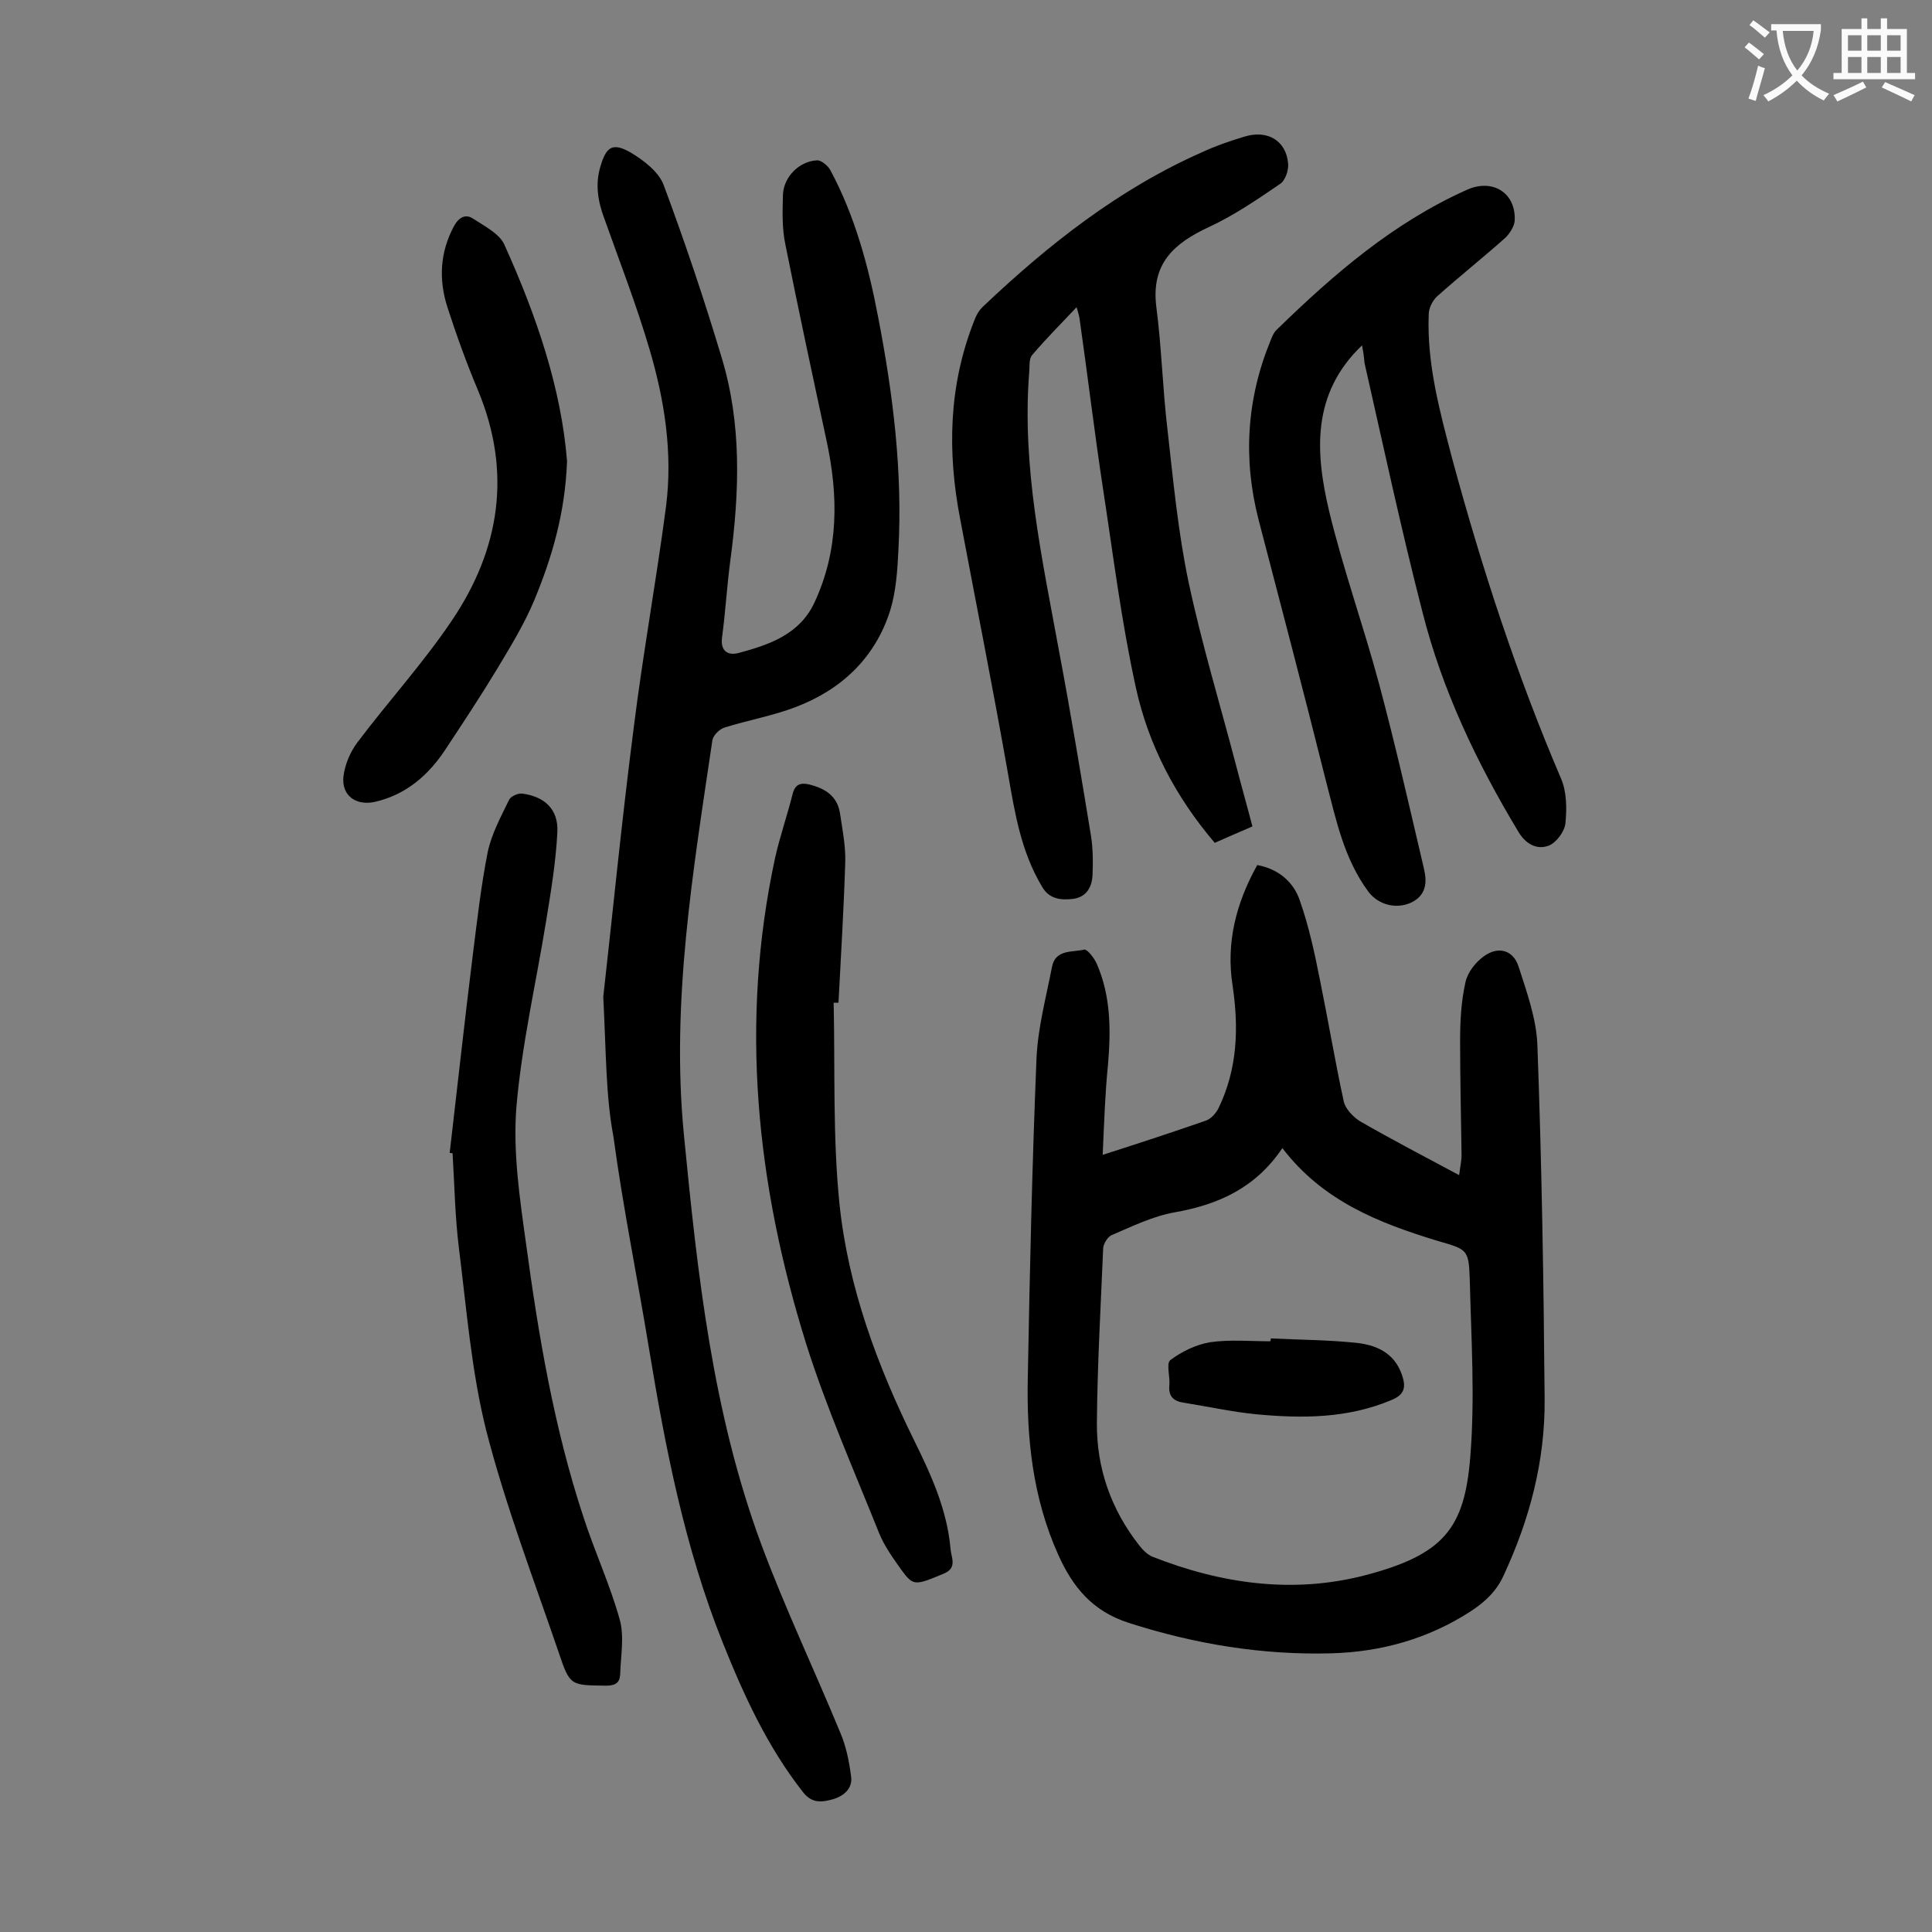
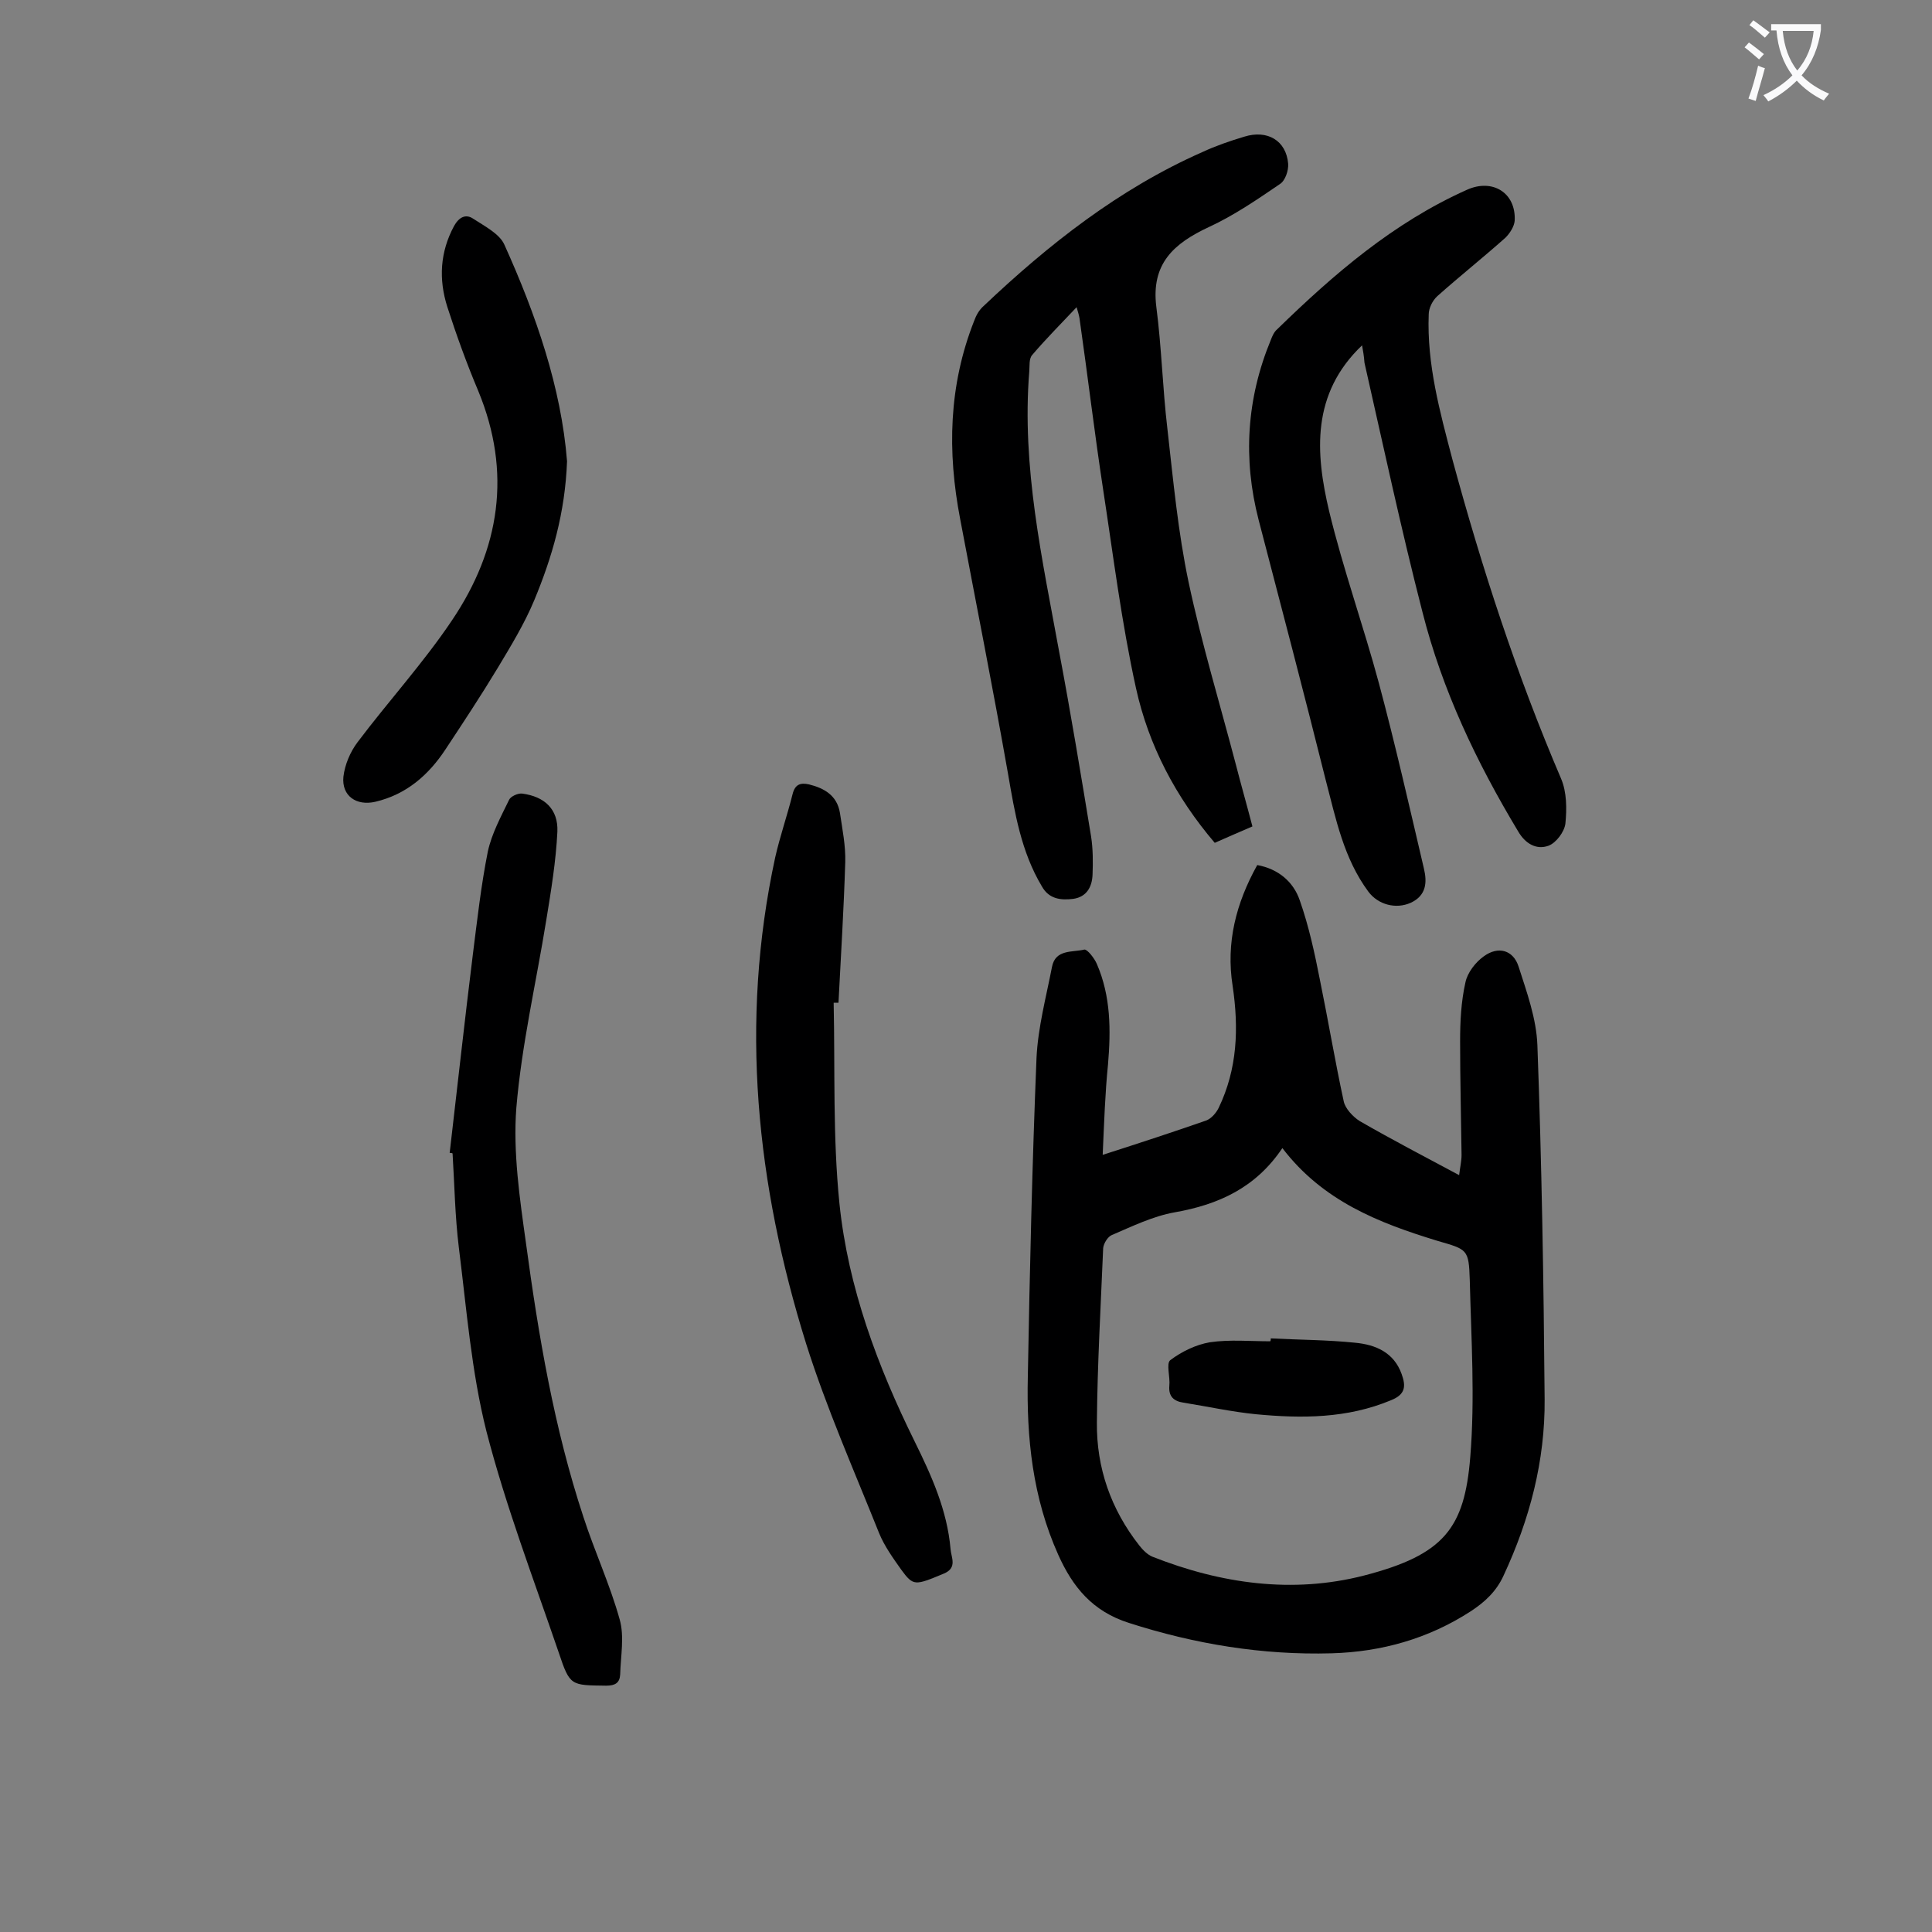
<svg xmlns="http://www.w3.org/2000/svg" enable-background="new 0 0 400 400" viewBox="0 0 400 400">
  <rect x="0" y="0" width="400" height="400" fill="#808080" stroke="none" />
  <g fill="#000001">
    <path d="m228.3 239.1c8.1-2.6 14.8-4.8 21.4-7.1 1.1-.4 2.1-1.6 2.6-2.6 3.9-8.1 4.2-16.5 2.9-25.3-1.4-8.9.7-17.1 5.1-25 4.4.8 7.5 3.5 8.8 7.3 1.9 5.4 3.1 11 4.2 16.6 1.7 8.3 3.1 16.7 4.9 25 .3 1.5 1.9 3.2 3.3 4.1 6.6 3.8 13.3 7.3 20.6 11.2.2-1.7.5-2.9.5-4.2-.1-7.8-.3-15.7-.3-23.5 0-4.1.2-8.2 1.1-12.2.4-2 2.1-4.2 3.8-5.4 3-2.2 6.1-1.3 7.2 2.1 1.7 5.3 3.7 10.8 3.9 16.3.9 24.4 1.3 48.8 1.5 73.3.1 12.8-3.1 24.9-8.5 36.5-1.5 3.3-3.9 5.5-6.8 7.4-8.8 5.7-18.5 8.4-28.8 8.7-14.3.4-28.3-1.9-42-6.3-7.5-2.4-11.6-7.4-14.6-14.1-5.3-11.8-6.6-24.2-6.3-36.9.4-22 .9-44 1.8-66 .3-6.3 2-12.6 3.2-18.8.7-3.7 4.2-3 6.7-3.6.6-.1 2.1 1.8 2.6 3 2.9 6.7 2.9 13.7 2.3 20.8-.6 5.9-.8 12-1.1 18.7zm37.2-1.4c-5.5 8.2-13.2 11.7-22.3 13.3-4.5.8-8.8 2.9-13 4.7-.8.3-1.7 1.7-1.8 2.7-.5 12-1.2 24.1-1.3 36.1-.1 9.4 2.9 18 8.8 25.5.7.9 1.7 1.9 2.7 2.3 14.2 5.6 29 7.7 43.8 3.9 16.6-4.3 20.8-9.8 22-24.5 1-12.2.2-24.5-.1-36.7-.2-6.4-.5-6.3-6.7-8.1-12.1-3.7-23.7-8.2-32.1-19.2z" />
-     <path d="m124.9 206.4c1.9-16.9 3.8-36.3 6.3-55.7 1.9-15.3 4.7-30.6 6.7-45.9 1.4-11-.3-21.9-3.4-32.4-2.7-9.2-6.2-18.2-9.4-27.2-1.3-3.5-1.9-7-.8-10.7 1.2-4.1 2.5-5.1 6.3-2.9 2.7 1.6 5.8 4 6.8 6.7 4.4 11.8 8.4 23.7 12 35.7 4.2 13.8 3.7 27.9 1.8 42.1-.7 5.3-1 10.6-1.7 15.8-.4 2.8 1.1 3.9 3.4 3.3 6.3-1.7 12.6-3.8 15.7-10.4 5.1-10.9 5-22.2 2.5-33.7-2.9-13.5-5.8-27-8.5-40.5-.7-3.3-.6-6.8-.5-10.2.1-3.7 3.3-7 7-7.2.9-.1 2.3 1.1 2.8 2 5.1 9.5 7.9 19.9 9.9 30.4 3.1 16 5.1 32.1 4.2 48.4-.2 4.2-.5 8.5-1.7 12.4-3.1 9.8-10.1 16.4-19.6 20-4.7 1.8-9.8 2.7-14.6 4.2-1.1.3-2.4 1.6-2.6 2.6-4 27.1-8.6 54.2-5.9 81.8 2.8 28.7 5.9 57.4 16 84.7 4.9 13.2 11 26 16.4 39.1 1.2 2.8 1.8 5.9 2.2 8.9.4 2.5-1.4 4.1-3.7 4.8-2.2.6-4.3 1-6.2-1.4-7.4-9.4-12.3-20.1-16.7-31.1-7.8-19.5-11.8-40-15.2-60.6-2.4-14.7-5.4-29.3-7.4-44.1-1.6-8.5-1.5-17.4-2.1-28.9z" />
    <path d="m259.3 171.1c-2.8 1.2-5.3 2.3-7.8 3.4-8.1-9.5-13.7-20.2-16.3-32-3-13.6-4.7-27.4-6.8-41.1-1.8-11.8-3.2-23.6-4.9-35.5-.1-.6-.3-1.3-.6-2.3-3.2 3.4-6.3 6.5-9.2 9.9-.7.8-.5 2.3-.6 3.4-1.6 19.8 2.7 38.9 6.2 58.1 2.4 12.7 4.5 25.4 6.6 38.2.4 2.6.4 5.3.3 7.9-.1 2.5-1.2 4.6-4 5-2.5.3-5 .1-6.5-2.6-4.3-7.2-5.6-15.2-7-23.3-3.1-17.6-6.6-35.2-9.9-52.7-2.7-14-2.4-27.7 2.9-41.1.4-1.1 1-2.2 1.9-3 13.5-12.8 28.1-24.3 45.3-31.9 2.8-1.3 5.7-2.3 8.7-3.2 4.8-1.5 8.7.8 9.1 5.6.1 1.4-.6 3.5-1.7 4.2-4.7 3.2-9.5 6.5-14.7 8.9-7.3 3.4-12 7.6-10.9 16.5 1.1 8.4 1.3 16.9 2.3 25.3 1.2 10.6 2.2 21.4 4.4 31.8 2.7 12.7 6.5 25.2 9.8 37.8 1 3.9 2.2 8.1 3.4 12.7z" />
    <path d="m282 71.5c-10.5 10-9.7 22.2-6.8 34.4 2.9 12 7.1 23.7 10.3 35.6 3.4 12.7 6.3 25.5 9.3 38.3.7 2.9.5 5.6-2.7 7.1-3.1 1.4-6.8.4-8.8-2.3-5.1-6.9-6.7-15-8.8-23-4.5-18-9.2-35.9-13.9-53.9-3.3-12.7-2.5-25.2 2.5-37.3.3-.8.7-1.7 1.3-2.2 11.8-11.5 24.1-22.1 39.3-28.9 5.3-2.4 10.2.6 9.9 6.4-.1 1.2-1 2.6-1.9 3.5-4.6 4.1-9.5 8-14.1 12.1-1 .9-1.8 2.5-1.8 3.8-.4 10.3 2.3 20.1 4.9 30 6.1 22.5 13.3 44.6 22.5 66.1 1.2 2.8 1.2 6.3.9 9.3-.2 1.7-1.9 4-3.5 4.6-2.5.9-4.8-.4-6.3-3-8.6-14.3-15.7-29.2-19.8-45.4-4.4-17.1-8.1-34.4-12-51.6-.1-1.4-.3-2.5-.5-3.6z" />
    <path d="m93.1 238.7c1.6-13.7 3.1-27.4 4.8-41.1.9-7.1 1.7-14.3 3.1-21.3.8-3.7 2.7-7.2 4.4-10.7.3-.7 1.8-1.4 2.7-1.3 4.6.6 7.5 3.2 7.3 7.9-.3 6.1-1.3 12.2-2.3 18.3-2.1 13-5.1 25.8-6.2 38.9-.7 9.2.7 18.7 2 28 2.6 19.2 5.8 38.2 11.9 56.7 2.3 7.1 5.5 14 7.5 21.2 1 3.5.2 7.6.1 11.4-.1 1.7-1 2.3-2.9 2.3-7.3-.1-7.5.1-9.8-6.8-5.2-15.2-11-30.4-15-45.9-3.1-12.3-4.1-25.3-5.7-38-.8-6.5-.9-13-1.3-19.5-.2-.1-.4-.1-.6-.1z" />
    <path d="m172.6 207.6c.3 13.9-.2 27.9 1.2 41.6 1.8 17.4 7.9 33.7 15.6 49.3 3.5 7.1 6.7 14.2 7.4 22.2.1 1.7 1.5 3.9-1.4 5.1-6 2.5-6.3 2.6-8.8-.8-1.7-2.4-3.5-4.9-4.6-7.6-5.2-13-10.9-25.9-15.1-39.2-10.3-33-13.8-66.5-6.4-100.7 1-4.4 2.5-8.7 3.6-13.1.5-2 1.6-2.4 3.4-2 3.2.8 5.8 2.3 6.4 5.9.5 3.4 1.2 6.8 1.1 10.2-.3 9.7-.9 19.4-1.4 29.1-.3 0-.6 0-1 0z" />
    <path d="m117.4 95.5c-.4 10.7-3.1 19.9-6.8 28.8-2 4.8-4.8 9.4-7.5 13.9-3.5 5.8-7.2 11.4-10.9 17-3.5 5.3-8.1 9.3-14.5 10.8-3.9.9-7-1.2-6.6-5.2.3-2.5 1.4-5.1 2.9-7.1 6.4-8.5 13.7-16.5 19.6-25.3 9.9-14.7 12.4-30.6 5.4-47.5-2.4-5.7-4.5-11.5-6.4-17.4-1.8-5.7-1.5-11.3 1.4-16.7 1-1.8 2.4-2.6 4-1.5 2.3 1.5 5.4 3.1 6.4 5.3 6.6 14.6 11.8 29.7 13 44.9z" />
    <path d="m263.1 277.1c5.8.3 11.7.3 17.5.9 4.2.4 8 2 9.6 6.5.9 2.5.8 4.2-2.2 5.4-9.1 3.8-18.5 3.8-28 2.9-5-.5-10-1.6-15-2.4-2-.3-3.1-1.3-2.9-3.5.2-1.8-.7-4.6.2-5.3 2.4-1.8 5.3-3.2 8.2-3.7 4.1-.6 8.4-.2 12.5-.2.1-.2.1-.4.1-.6z" />
  </g>
  <path d="m362.1 8.8c1.1.8 2.1 1.6 3.1 2.4l-1 1.1c-1.3-1.1-2.3-2-3-2.5zm1.9 4.8c.5.2.9.4 1.4.5-.6 2.3-1.3 4.5-1.9 6.8l-1.5-.5c.8-2.1 1.4-4.3 2-6.8zm-1-9.4c1.3.9 2.4 1.8 3.4 2.5l-1 1.1c-1.4-1.2-2.4-2.1-3.2-2.6zm3.7 2.2v-1.4h10.3v1.2c-.5 3.6-1.8 6.8-4 9.4 1.5 1.6 3.4 2.8 5.7 3.8-.3.4-.7.8-1.1 1.4-2.3-1.1-4.1-2.5-5.6-4.1-1.6 1.6-3.6 3.1-5.9 4.3-.3-.5-.7-.9-1-1.3 2.4-1.1 4.4-2.5 6-4.1-1.9-2.5-3-5.6-3.3-9.3h-1.1zm8.8 0h-6.4c.3 3.3 1.3 6 3 8.2 2-2.3 3.1-5.1 3.4-8.2z" fill="#fafafb" />
-   <path d="m385.3 3.8h1.3v2.2h2.8v-2.2h1.3v2.2h4.1v9.1h1.7v1.3h-16.9v-1.3h1.7v-9.1h4.1v-2.2zm.4 13.1.7 1.2c-1.8.9-3.8 1.9-6 2.9-.2-.4-.5-.8-.8-1.3 2.3-1 4.3-1.9 6.1-2.8zm-3.1-6.4h2.8v-3.2h-2.8zm0 4.6h2.8v-3.3h-2.8zm4-4.6h2.8v-3.2h-2.8zm0 4.6h2.8v-3.3h-2.8zm3.7 1.9c2.1.9 4.1 1.8 6.1 2.7l-.7 1.3c-2.2-1.1-4.2-2-6.1-2.9zm3.2-9.7h-2.8v3.2h2.8zm-2.8 7.8h2.8v-3.3h-2.8z" fill="#fafafb" />
</svg>